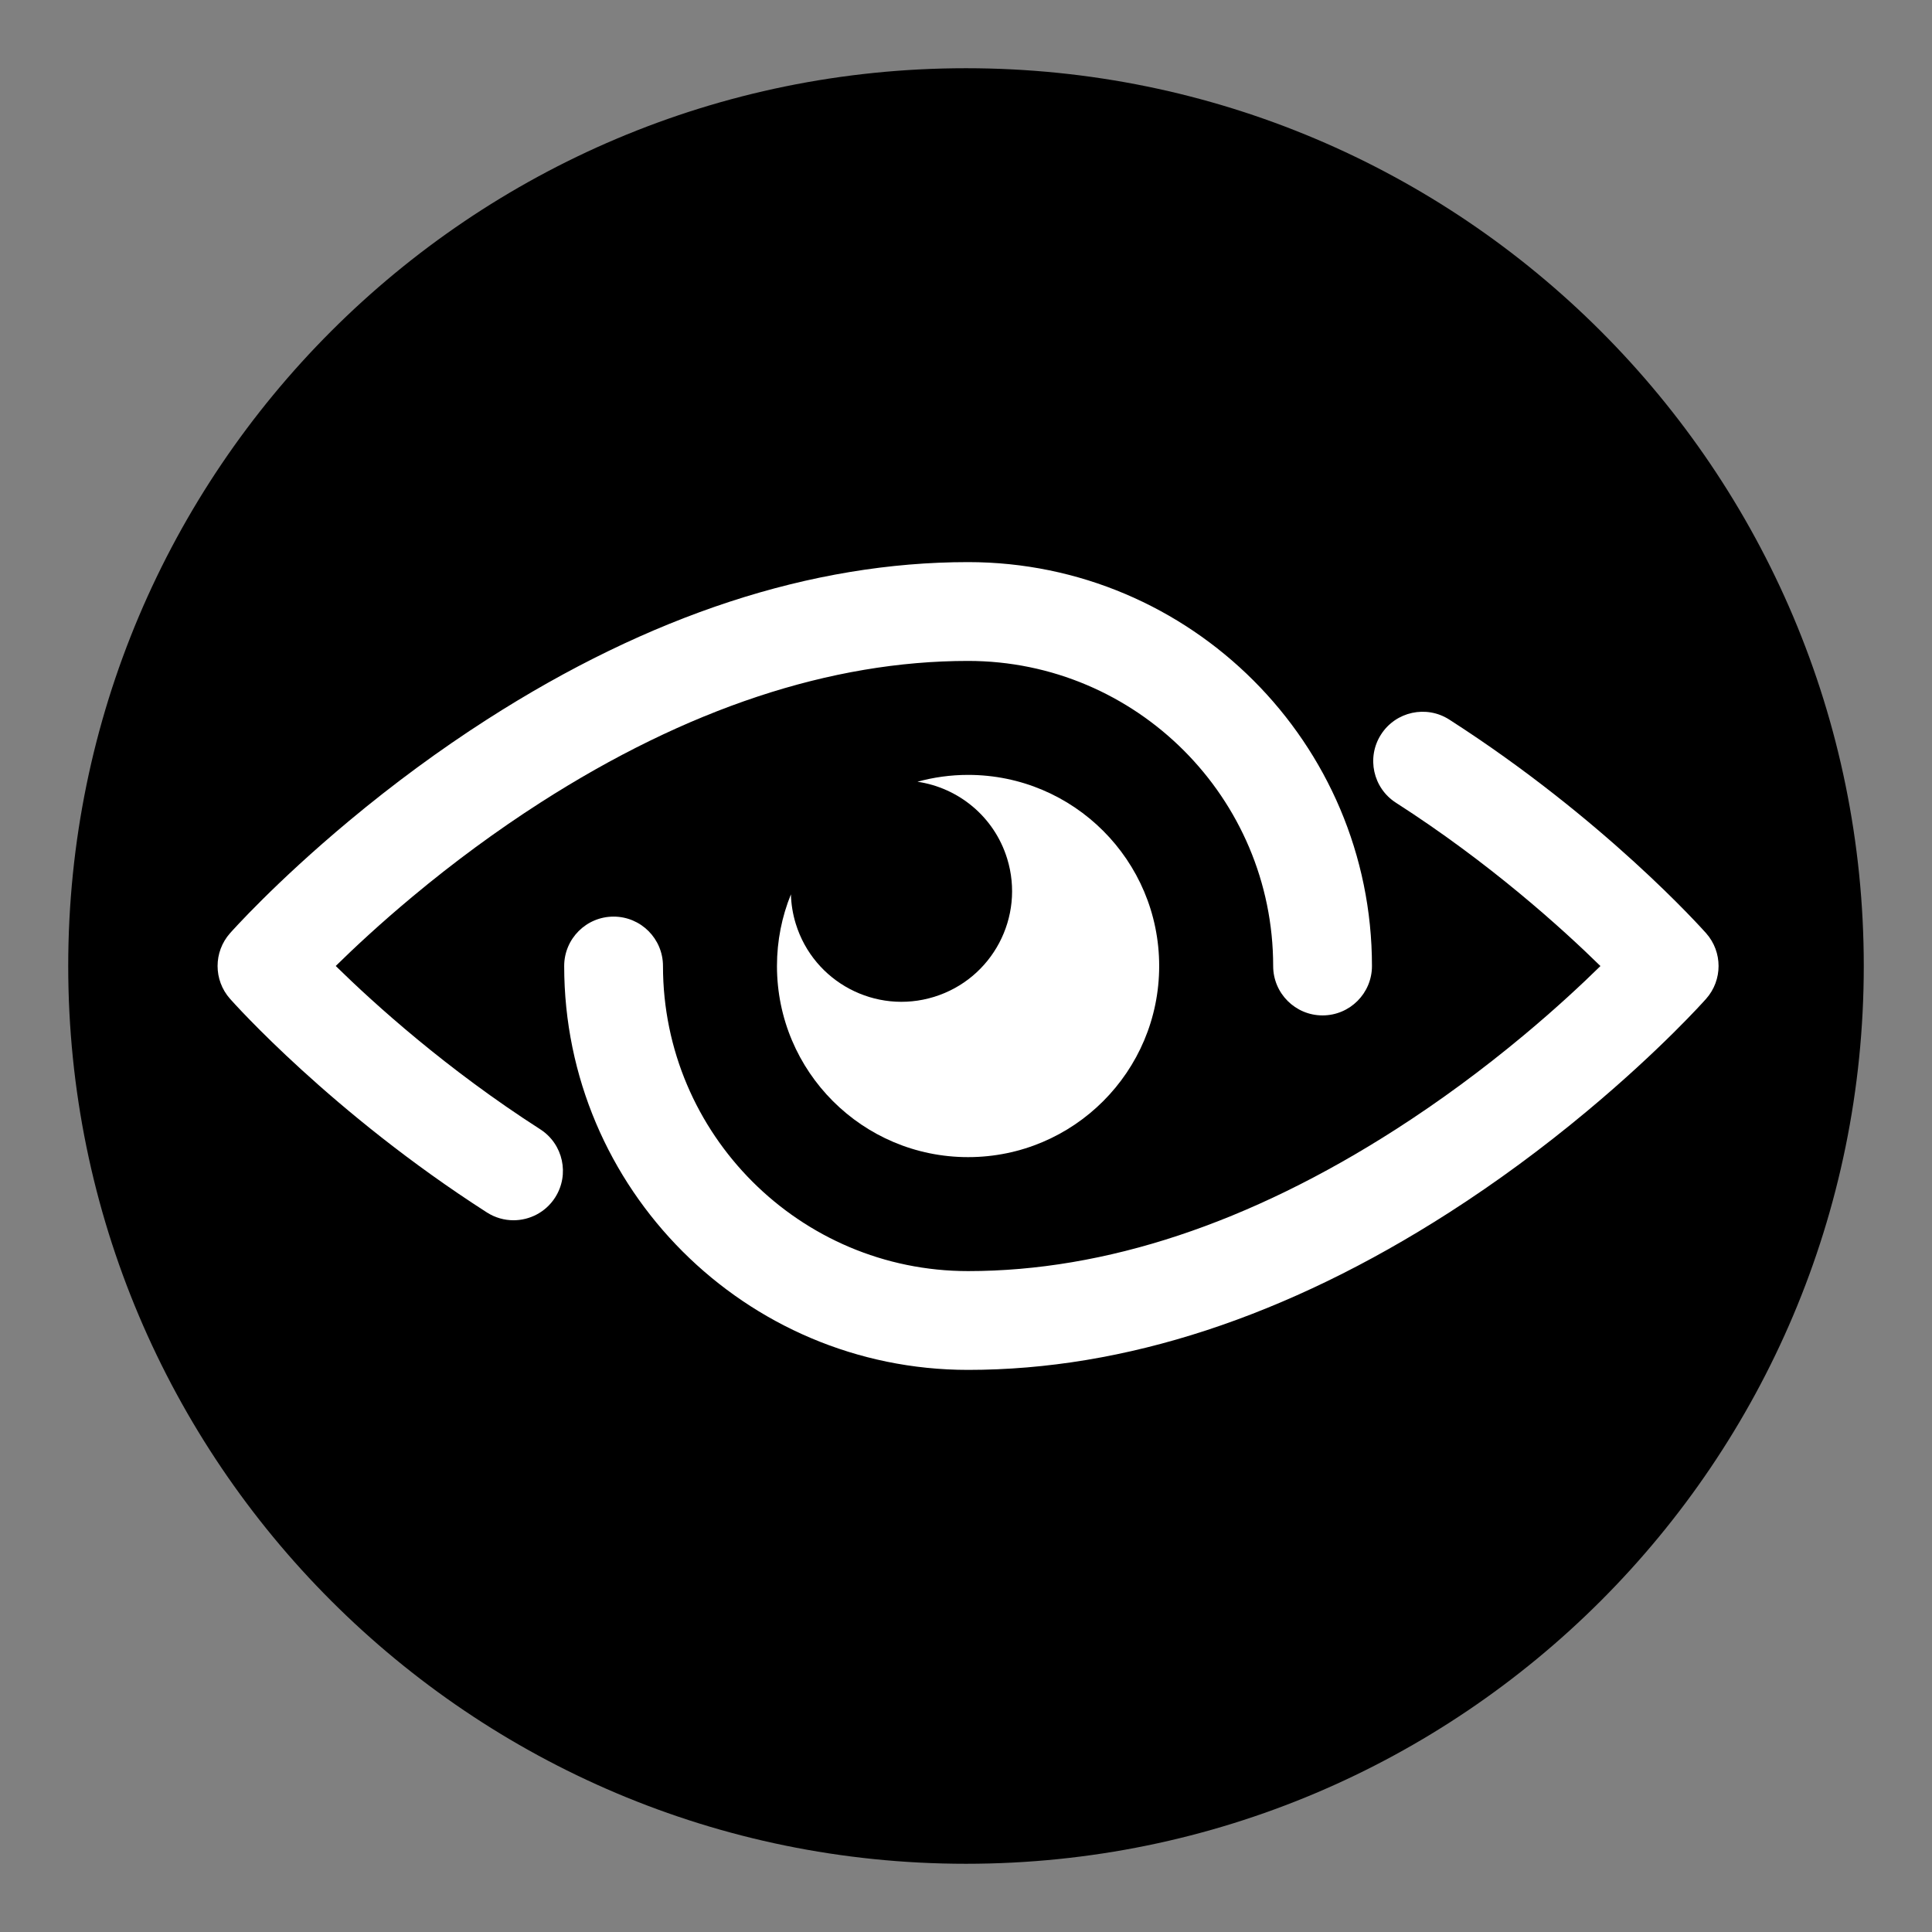
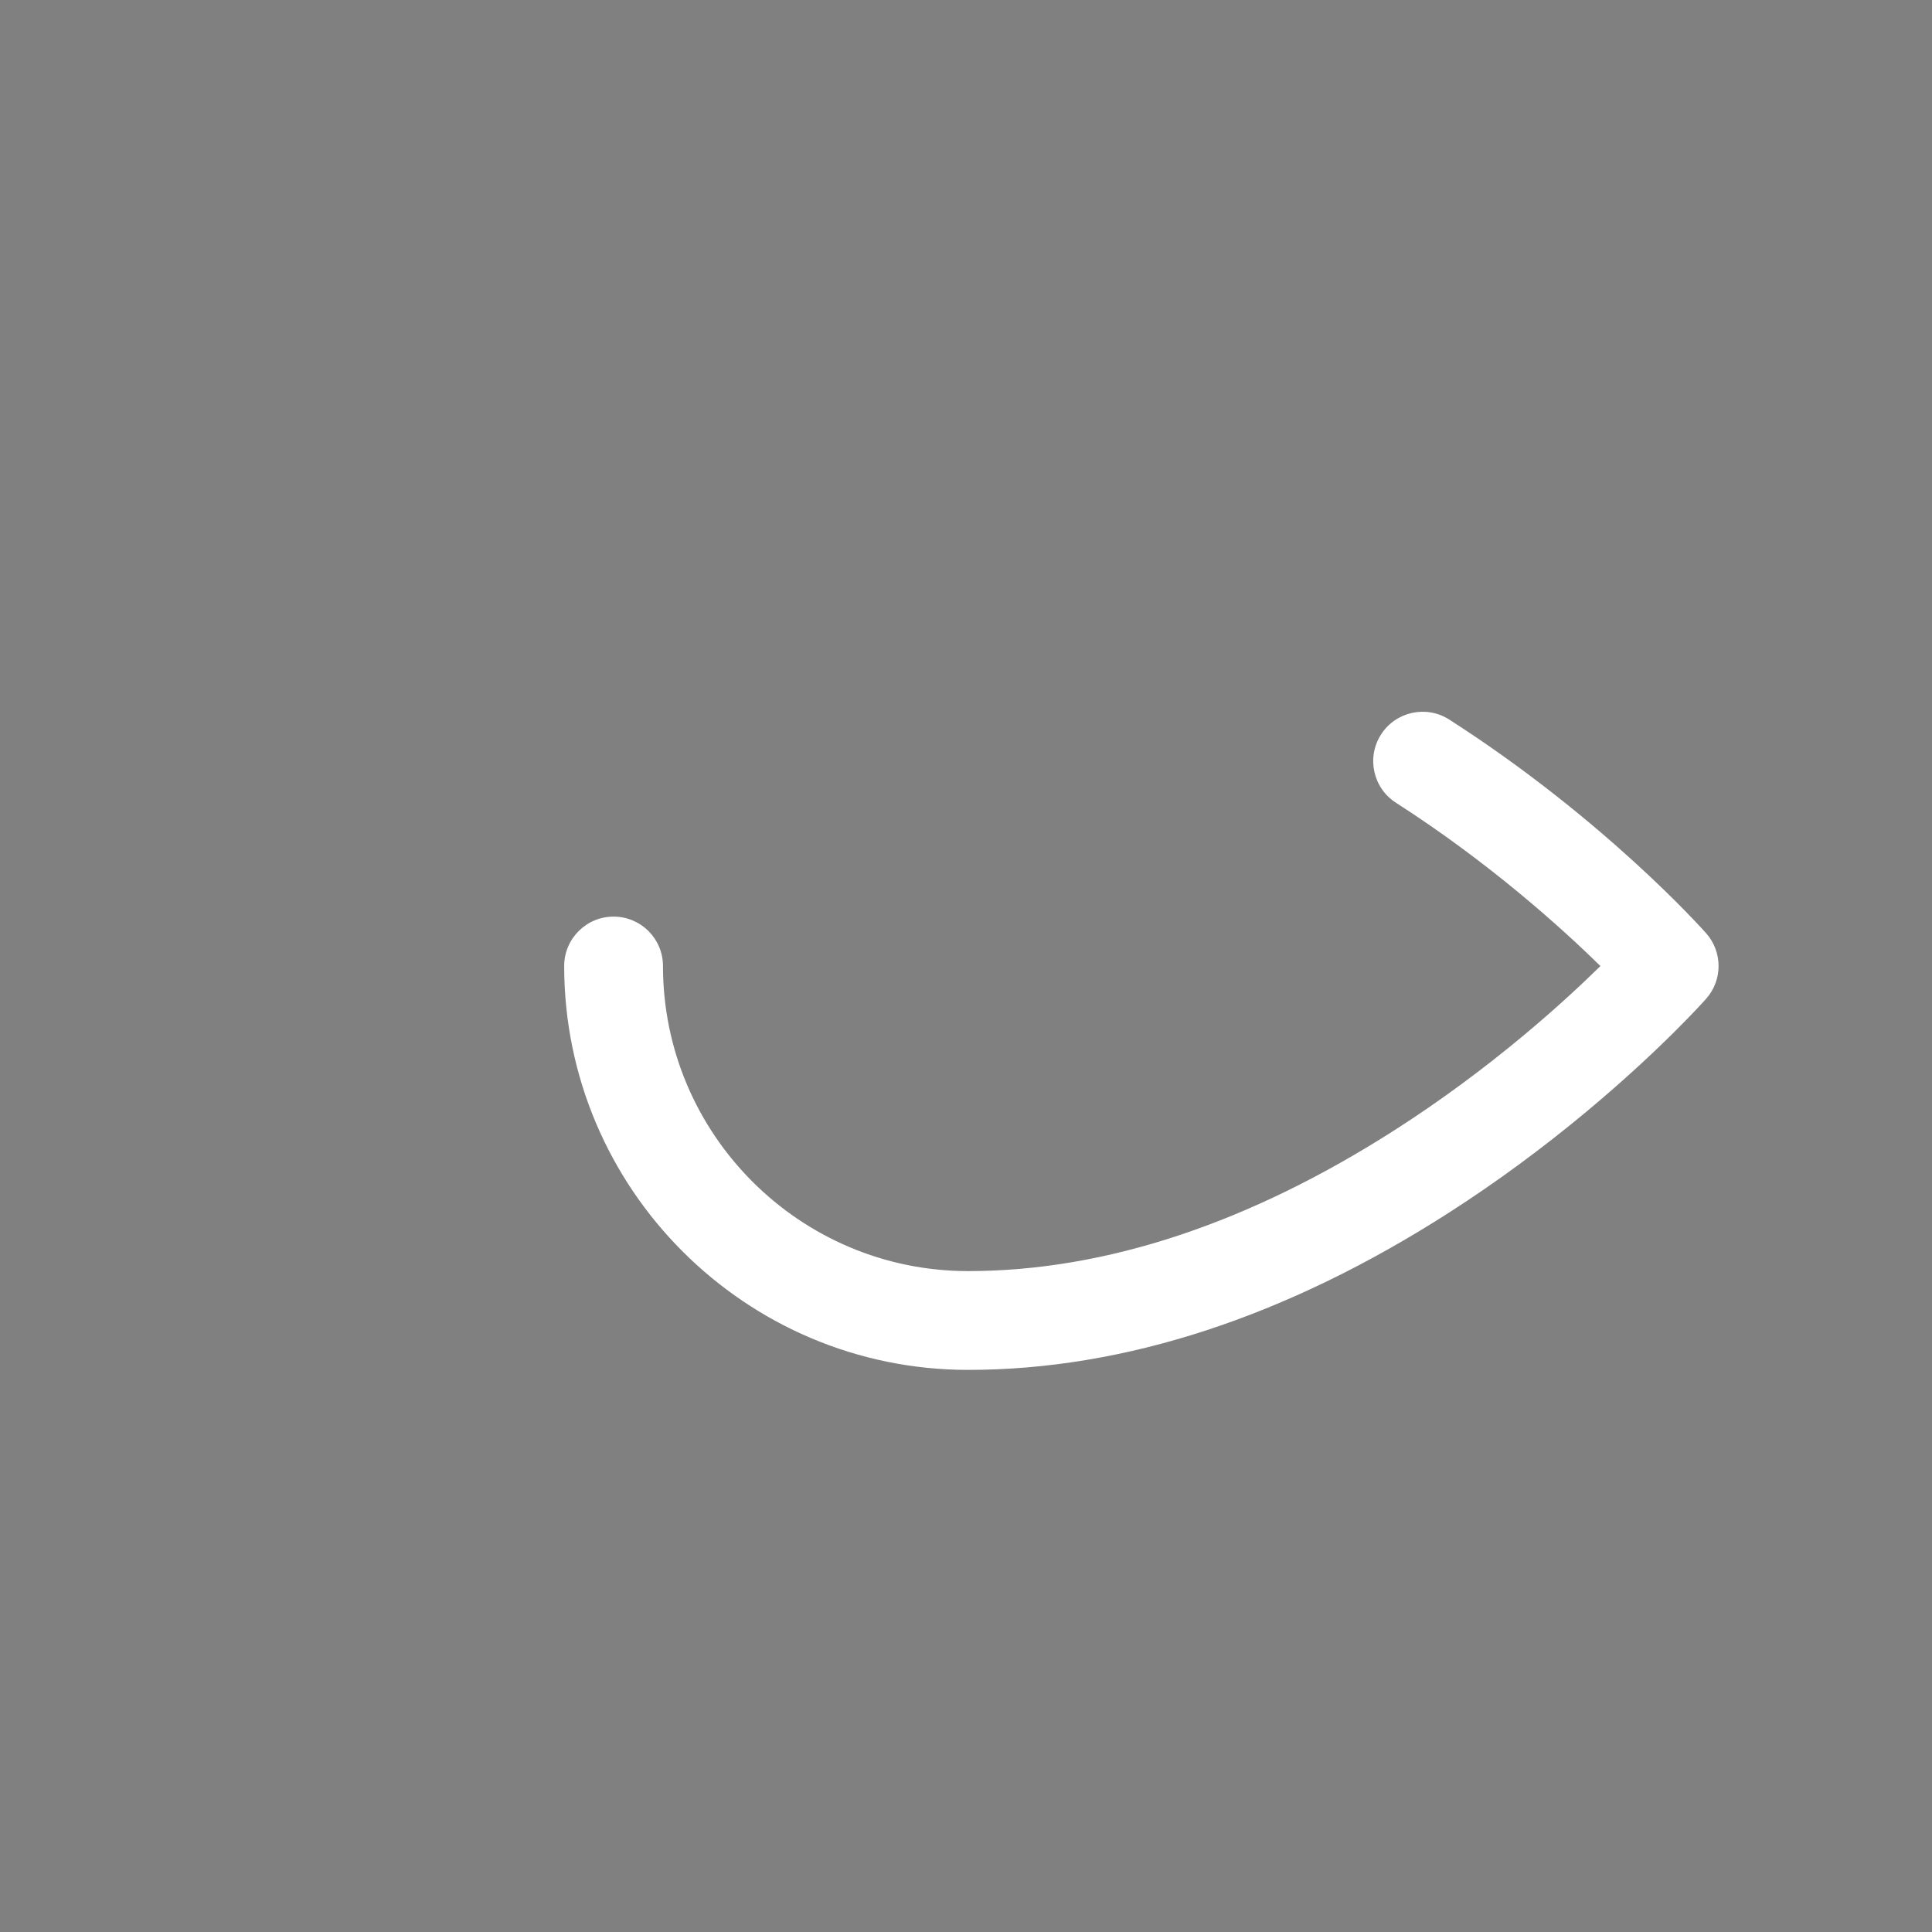
<svg xmlns="http://www.w3.org/2000/svg" width="500" zoomAndPan="magnify" viewBox="0 0 375 375" height="500" preserveAspectRatio="xMidYMid meet" version="1.0">
  <rect x="0" y="0" width="375" height="375" fill="#808080" stroke="none" />
  <defs>
    <clipPath id="8439554e20">
-       <path d="M 13.242 13.242 L 361.758 13.242 L 361.758 361.758 L 13.242 361.758 Z M 13.242 13.242 " clip-rule="nonzero" />
+       <path d="M 13.242 13.242 L 361.758 13.242 L 361.758 361.758 L 13.242 361.758 M 13.242 13.242 " clip-rule="nonzero" />
    </clipPath>
    <clipPath id="58fdac0616">
      <path d="M 187.5 13.242 C 91.262 13.242 13.242 91.262 13.242 187.5 C 13.242 283.738 91.262 361.758 187.5 361.758 C 283.738 361.758 361.758 283.738 361.758 187.5 C 361.758 91.262 283.738 13.242 187.5 13.242 Z M 187.5 13.242 " clip-rule="nonzero" />
    </clipPath>
    <clipPath id="a4b4d2bf34">
-       <path d="M 42 109.105 L 267 109.105 L 267 237 L 42 237 Z M 42 109.105 " clip-rule="nonzero" />
-     </clipPath>
+       </clipPath>
    <clipPath id="0549ea5f45">
      <path d="M 109.473 138.113 L 333.574 138.113 L 333.574 265.855 L 109.473 265.855 Z M 109.473 138.113 " clip-rule="nonzero" />
    </clipPath>
  </defs>
  <g clip-path="url(#8439554e20)">
    <g clip-path="url(#58fdac0616)">
-       <path fill="#000000" d="M 13.242 13.242 L 361.758 13.242 L 361.758 361.758 L 13.242 361.758 Z M 13.242 13.242 " fill-opacity="1" fill-rule="nonzero" />
-     </g>
+       </g>
  </g>
  <g clip-path="url(#a4b4d2bf34)">
    <path fill="#ffffff" d="M 104.855 219.191 C 86.676 207.527 72.684 194.875 65.164 187.496 C 68.75 183.977 73.797 179.262 80.051 174.051 C 88.082 167.352 96.43 161.219 104.852 155.812 C 133.324 137.547 161.266 128.285 187.902 128.285 C 220.555 128.285 247.121 154.852 247.121 187.504 C 247.121 192.797 251.414 197.09 256.707 197.09 C 262.004 197.09 266.297 192.797 266.297 187.504 C 266.297 144.273 231.129 109.105 187.902 109.105 C 157.535 109.105 126.105 119.391 94.496 139.672 C 85.406 145.504 76.414 152.113 67.77 159.32 C 53.41 171.293 44.992 180.75 44.641 181.145 C 41.43 184.773 41.43 190.23 44.641 193.859 C 45.438 194.754 64.441 216.051 94.5 235.332 C 96.102 236.359 97.895 236.852 99.668 236.852 C 102.824 236.852 105.914 235.293 107.746 232.441 C 110.605 227.984 109.312 222.051 104.855 219.191 " fill-opacity="1" fill-rule="nonzero" />
  </g>
  <g clip-path="url(#0549ea5f45)">
    <path fill="#ffffff" d="M 331.164 181.145 C 330.367 180.25 311.363 158.957 281.309 139.672 C 276.852 136.812 270.918 138.105 268.059 142.562 C 265.199 147.02 266.496 152.953 270.953 155.812 C 289.133 167.477 303.121 180.133 310.645 187.508 C 307.07 191.016 302.035 195.719 295.754 200.953 C 287.723 207.652 279.375 213.785 270.953 219.191 C 242.48 237.457 214.539 246.719 187.902 246.719 C 155.25 246.719 128.684 220.156 128.684 187.504 C 128.684 182.207 124.395 177.914 119.098 177.914 C 113.801 177.914 109.508 182.207 109.508 187.504 C 109.508 230.73 144.676 265.895 187.902 265.895 C 218.27 265.895 249.695 255.613 281.309 235.332 C 290.398 229.5 299.391 222.891 308.031 215.684 C 322.395 203.711 330.812 194.254 331.164 193.859 C 334.375 190.23 334.375 184.773 331.164 181.145 " fill-opacity="1" fill-rule="nonzero" />
  </g>
-   <path fill="#ffffff" d="M 181.301 193.492 C 169.973 196.988 157.957 190.637 154.461 179.309 C 153.871 177.406 153.57 175.484 153.516 173.59 C 151.773 177.887 150.809 182.582 150.809 187.5 C 150.809 207.988 167.414 224.598 187.902 224.598 C 208.391 224.598 224.996 207.988 224.996 187.5 C 224.996 167.016 208.391 150.406 187.902 150.406 C 184.496 150.406 181.203 150.875 178.074 151.734 C 186.008 152.898 192.965 158.477 195.488 166.648 C 198.98 177.98 192.633 189.996 181.301 193.492 " fill-opacity="1" fill-rule="nonzero" />
</svg>